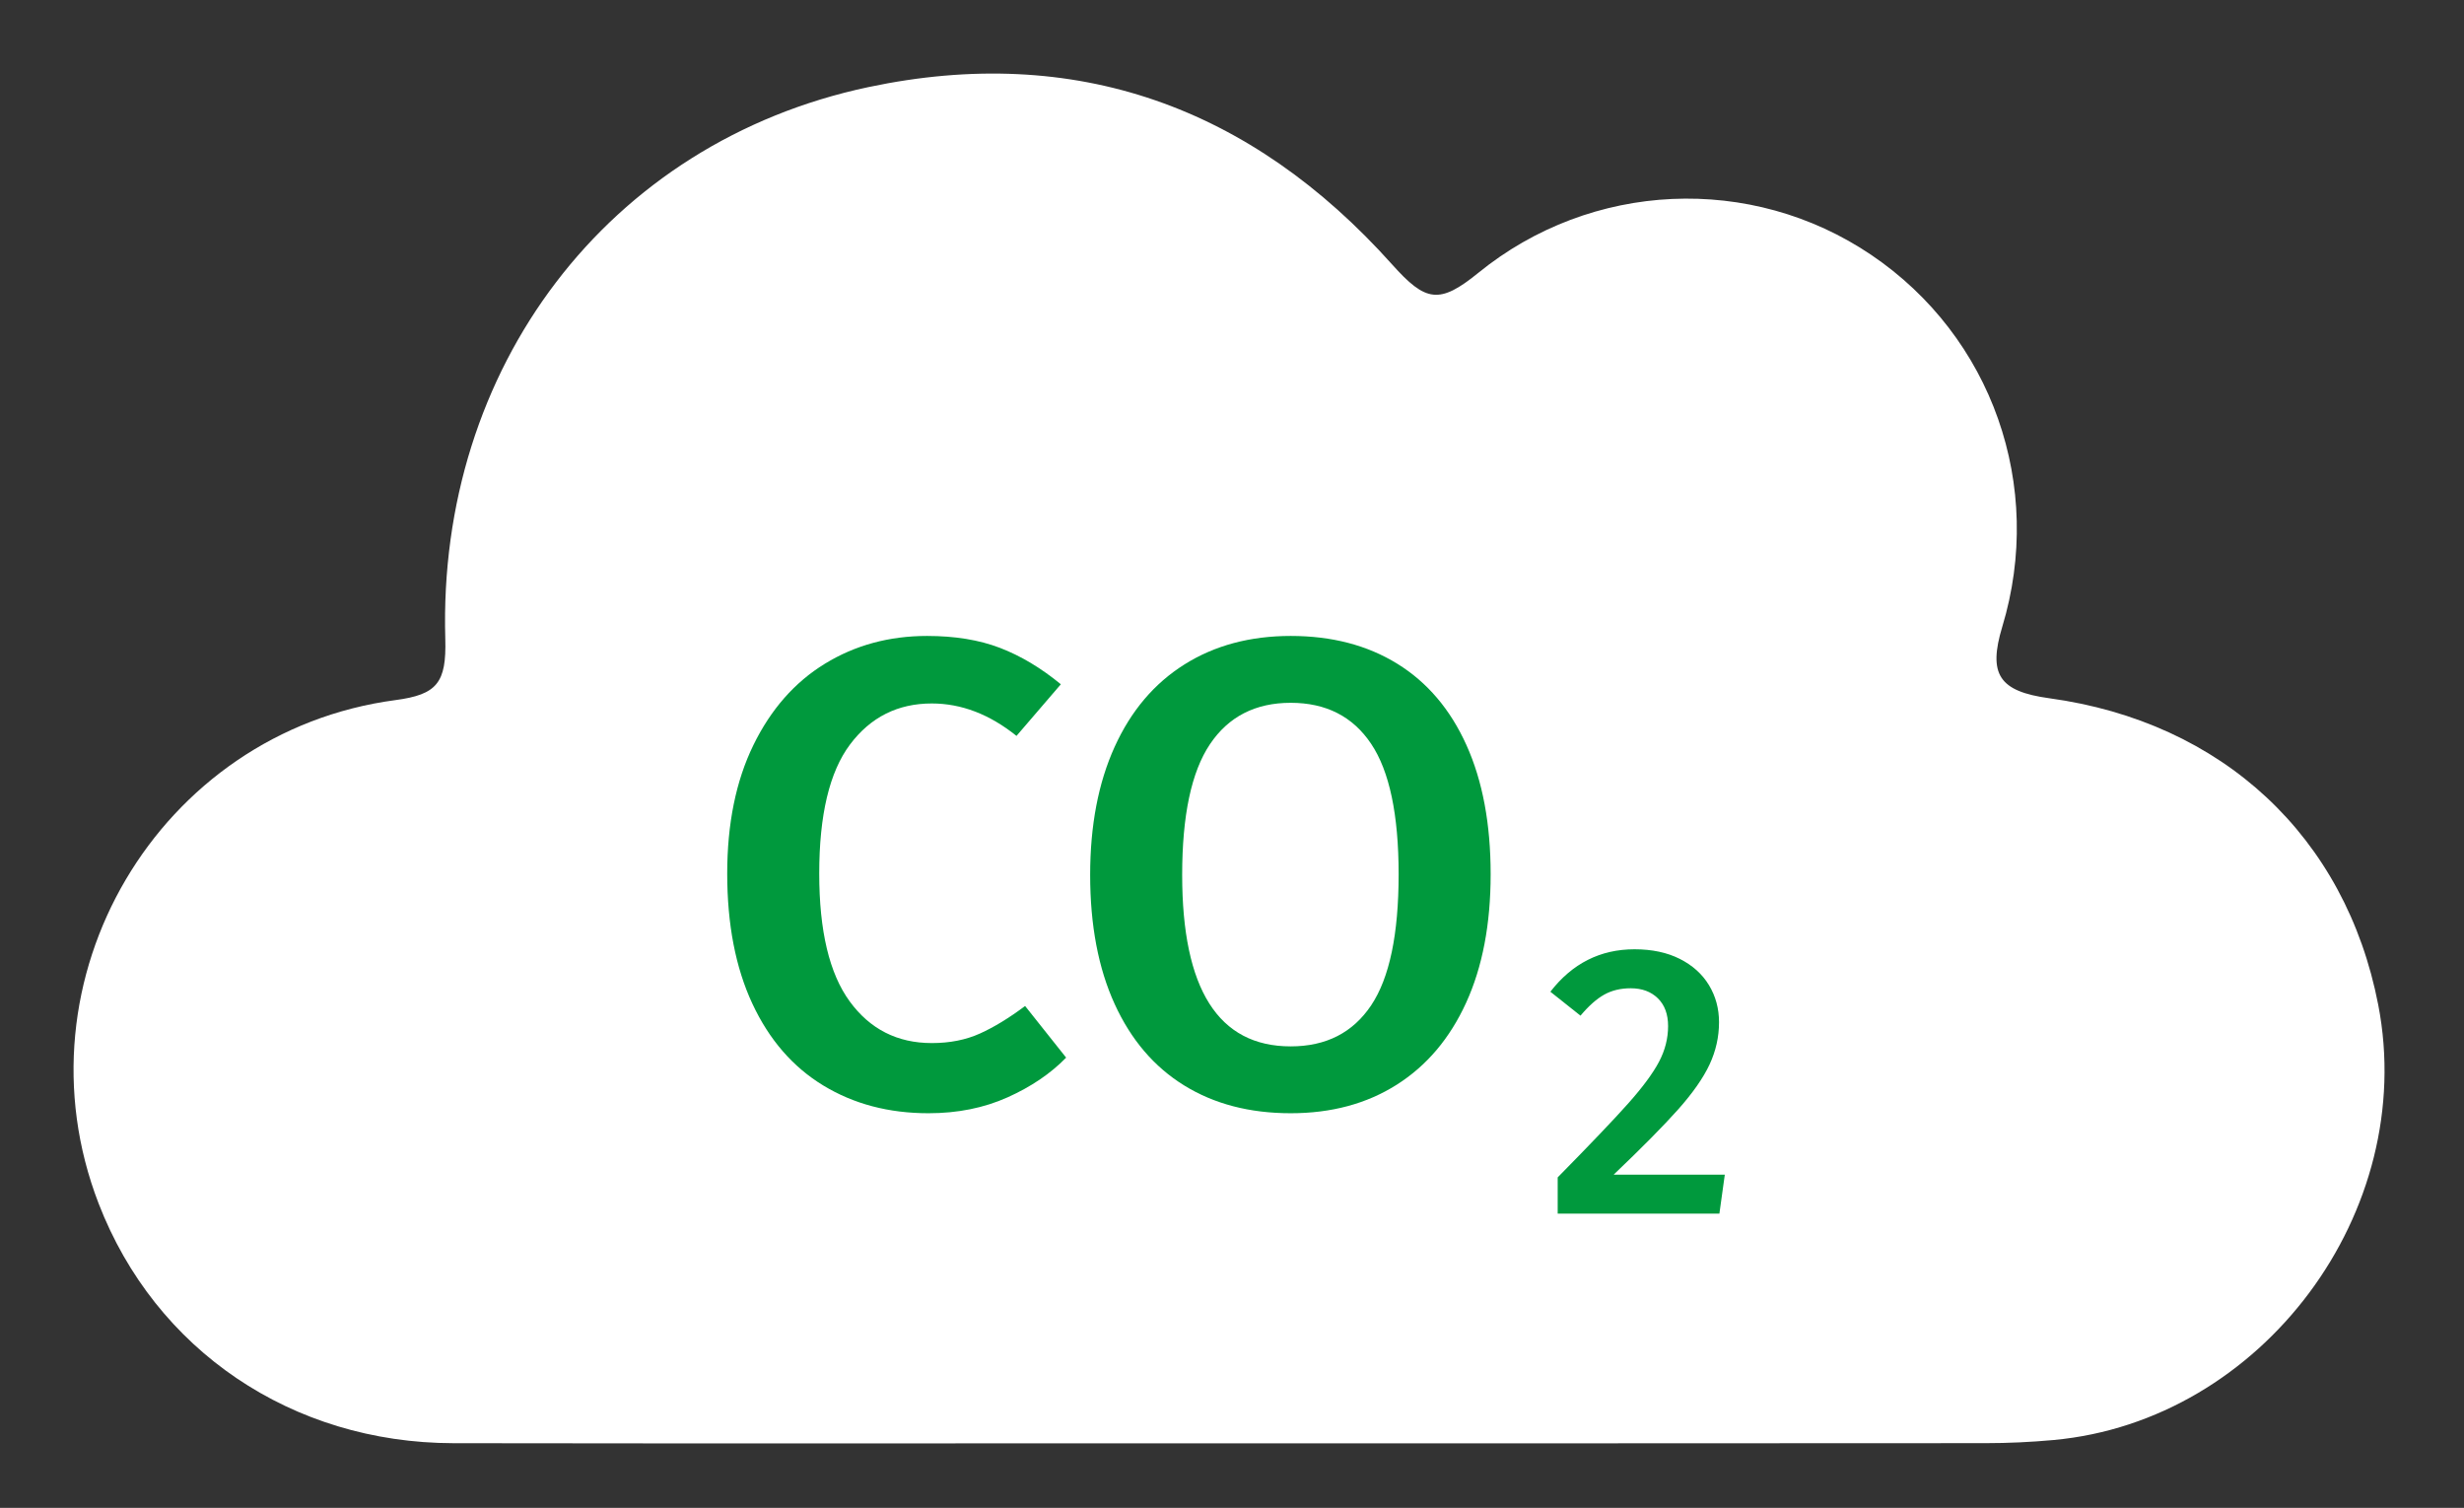
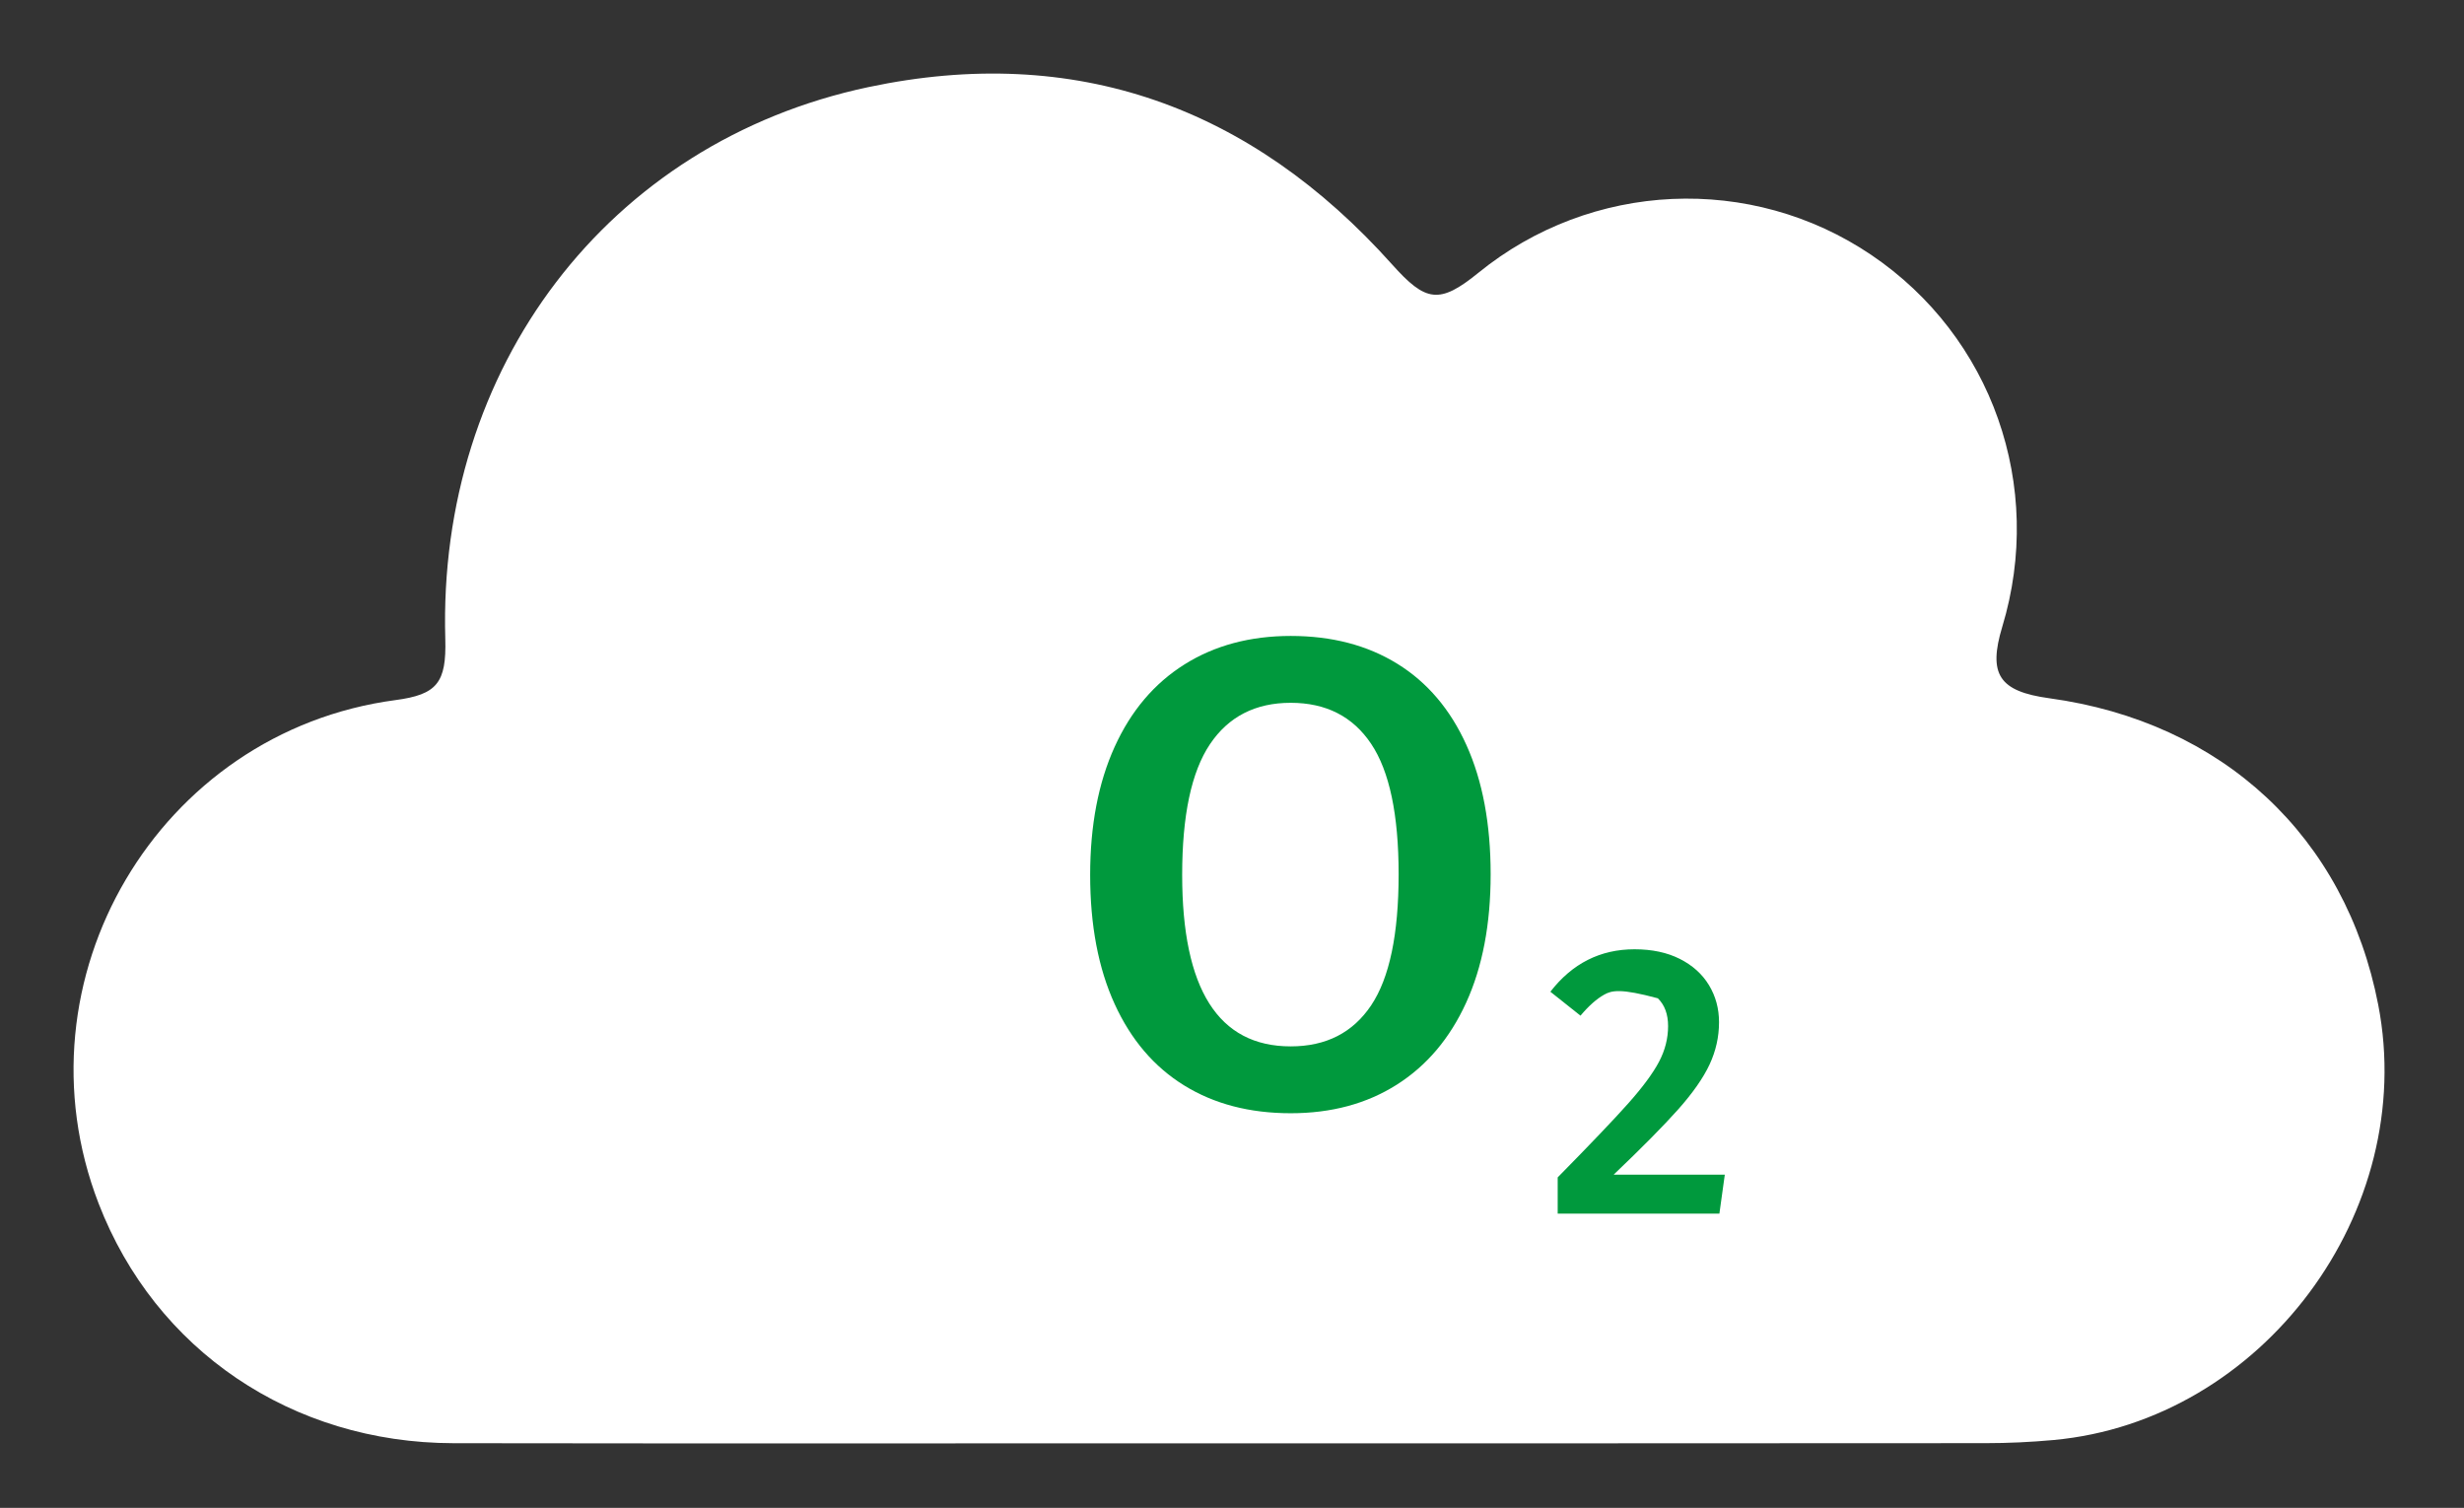
<svg xmlns="http://www.w3.org/2000/svg" width="67px" height="41px" viewBox="0 0 67 41" version="1.1">
  <rect x="0" y="0" width="67" height="41" fill="#333333" stroke="none" />
  <title>co2-cloud</title>
  <g id="co2-cloud" stroke="none" stroke-width="1" fill="none" fill-rule="evenodd">
    <path d="M33.424,39.245 C26.392,39.245 19.36,39.253 12.327,39.242 C7.934,39.234 4.221,36.711 2.682,32.725 C0.331,26.636 4.308,19.892 10.755,19.036 C11.883,18.886 12.143,18.566 12.108,17.369 C11.897,10.015 16.519,3.871 23.611,2.369 C29.24,1.177 34.014,2.901 37.852,7.189 C38.768,8.214 39.138,8.28 40.199,7.418 C43.271,4.92 47.616,4.723 50.885,6.933 C54.169,9.154 55.601,13.221 54.445,17.041 C54.054,18.336 54.357,18.799 55.723,18.986 C60.434,19.631 63.779,22.747 64.667,27.318 C65.76,32.945 61.516,38.638 55.835,39.156 C55.223,39.212 54.607,39.241 53.993,39.241 C47.137,39.247 40.28,39.245 33.424,39.245" id="Fill-125" fill="#FFFFFF" />
    <g id="Group" transform="translate(19.774, 17.292)" fill="#00993D" fill-rule="nonzero">
      <g id="2" transform="translate(22.383, 8.52)">
-         <path d="M2.288,0 C2.763,0 3.174,0.087 3.521,0.262 C3.867,0.437 4.131,0.675 4.313,0.976 C4.495,1.277 4.586,1.613 4.586,1.983 C4.586,2.382 4.5,2.765 4.329,3.132 C4.157,3.5 3.872,3.907 3.474,4.355 C3.075,4.803 2.491,5.394 1.721,6.128 L4.743,6.128 L4.596,7.188 L0.199,7.188 L0.199,6.202 C1.095,5.292 1.737,4.619 2.125,4.182 C2.513,3.745 2.79,3.37 2.954,3.059 C3.118,2.748 3.201,2.424 3.201,2.088 C3.201,1.766 3.108,1.515 2.923,1.333 C2.737,1.151 2.491,1.06 2.183,1.06 C1.91,1.06 1.67,1.118 1.464,1.233 C1.258,1.348 1.042,1.539 0.819,1.805 L0,1.154 C0.595,0.385 1.357,0 2.288,0 Z" id="Path" />
+         <path d="M2.288,0 C2.763,0 3.174,0.087 3.521,0.262 C3.867,0.437 4.131,0.675 4.313,0.976 C4.495,1.277 4.586,1.613 4.586,1.983 C4.586,2.382 4.5,2.765 4.329,3.132 C4.157,3.5 3.872,3.907 3.474,4.355 C3.075,4.803 2.491,5.394 1.721,6.128 L4.743,6.128 L4.596,7.188 L0.199,7.188 L0.199,6.202 C1.095,5.292 1.737,4.619 2.125,4.182 C2.513,3.745 2.79,3.37 2.954,3.059 C3.118,2.748 3.201,2.424 3.201,2.088 C3.201,1.766 3.108,1.515 2.923,1.333 C1.91,1.06 1.67,1.118 1.464,1.233 C1.258,1.348 1.042,1.539 0.819,1.805 L0,1.154 C0.595,0.385 1.357,0 2.288,0 Z" id="Path" />
      </g>
      <g id="CO">
-         <path d="M5.436,0 C6.192,0 6.852,0.108 7.416,0.324 C7.98,0.54 8.532,0.87 9.072,1.314 L7.866,2.718 C7.134,2.13 6.366,1.836 5.562,1.836 C4.638,1.836 3.897,2.208 3.339,2.952 C2.781,3.696 2.502,4.866 2.502,6.462 C2.502,8.022 2.778,9.18 3.33,9.936 C3.882,10.692 4.626,11.07 5.562,11.07 C6.054,11.07 6.492,10.983 6.876,10.809 C7.26,10.635 7.668,10.386 8.1,10.062 L9.216,11.466 C8.796,11.898 8.265,12.258 7.623,12.546 C6.981,12.834 6.264,12.978 5.472,12.978 C4.392,12.978 3.438,12.726 2.61,12.222 C1.782,11.718 1.14,10.977 0.684,9.999 C0.228,9.021 0,7.842 0,6.462 C0,5.106 0.237,3.942 0.711,2.97 C1.185,1.998 1.833,1.26 2.655,0.756 C3.477,0.252 4.404,0 5.436,0 Z" id="Path" />
        <path d="M15.323,0 C16.439,0 17.405,0.252 18.221,0.756 C19.037,1.26 19.664,1.998 20.102,2.97 C20.54,3.942 20.759,5.112 20.759,6.48 C20.759,7.836 20.537,9 20.093,9.972 C19.649,10.944 19.019,11.688 18.203,12.204 C17.387,12.72 16.427,12.978 15.323,12.978 C14.207,12.978 13.241,12.726 12.425,12.222 C11.609,11.718 10.979,10.98 10.535,10.008 C10.091,9.036 9.869,7.866 9.869,6.498 C9.869,5.154 10.091,3.993 10.535,3.015 C10.979,2.037 11.612,1.29 12.434,0.774 C13.256,0.258 14.219,0 15.323,0 Z M15.323,1.818 C14.363,1.818 13.631,2.193 13.127,2.943 C12.623,3.693 12.371,4.878 12.371,6.498 C12.371,9.606 13.355,11.16 15.323,11.16 C16.283,11.16 17.012,10.788 17.51,10.044 C18.008,9.3 18.257,8.112 18.257,6.48 C18.257,4.86 18.008,3.678 17.51,2.934 C17.012,2.19 16.283,1.818 15.323,1.818 Z" id="Shape" />
      </g>
    </g>
  </g>
</svg>